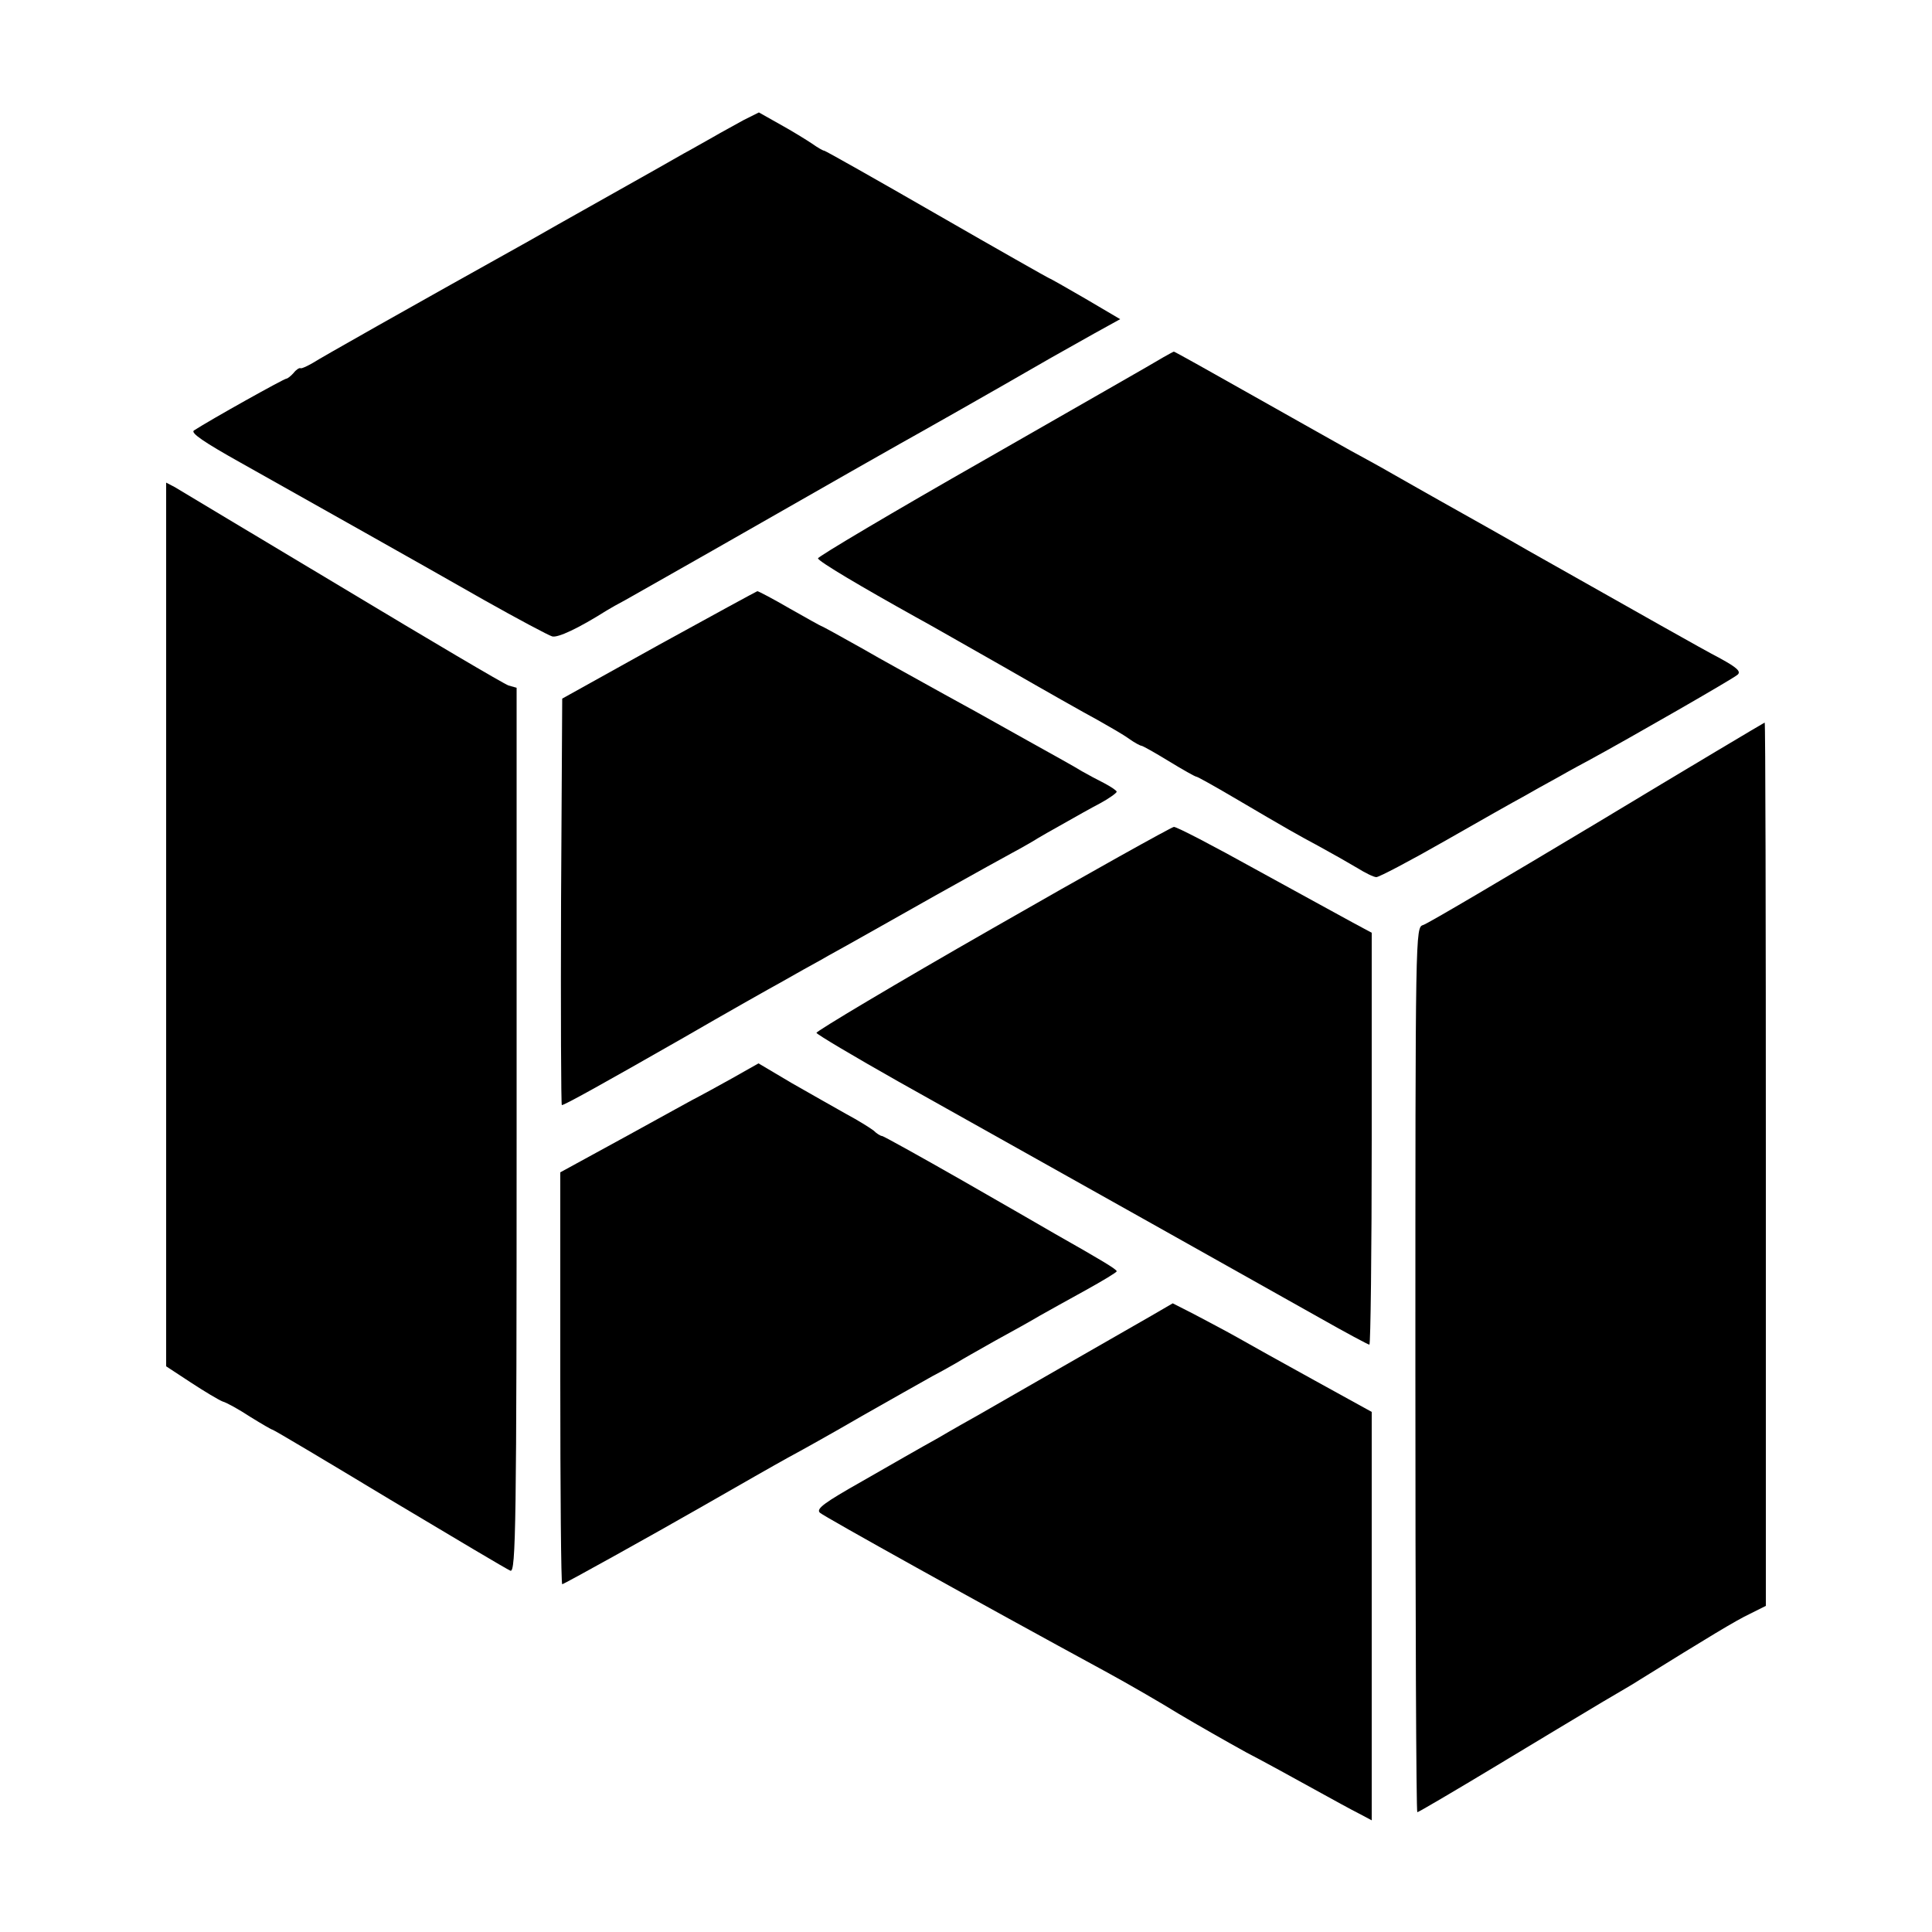
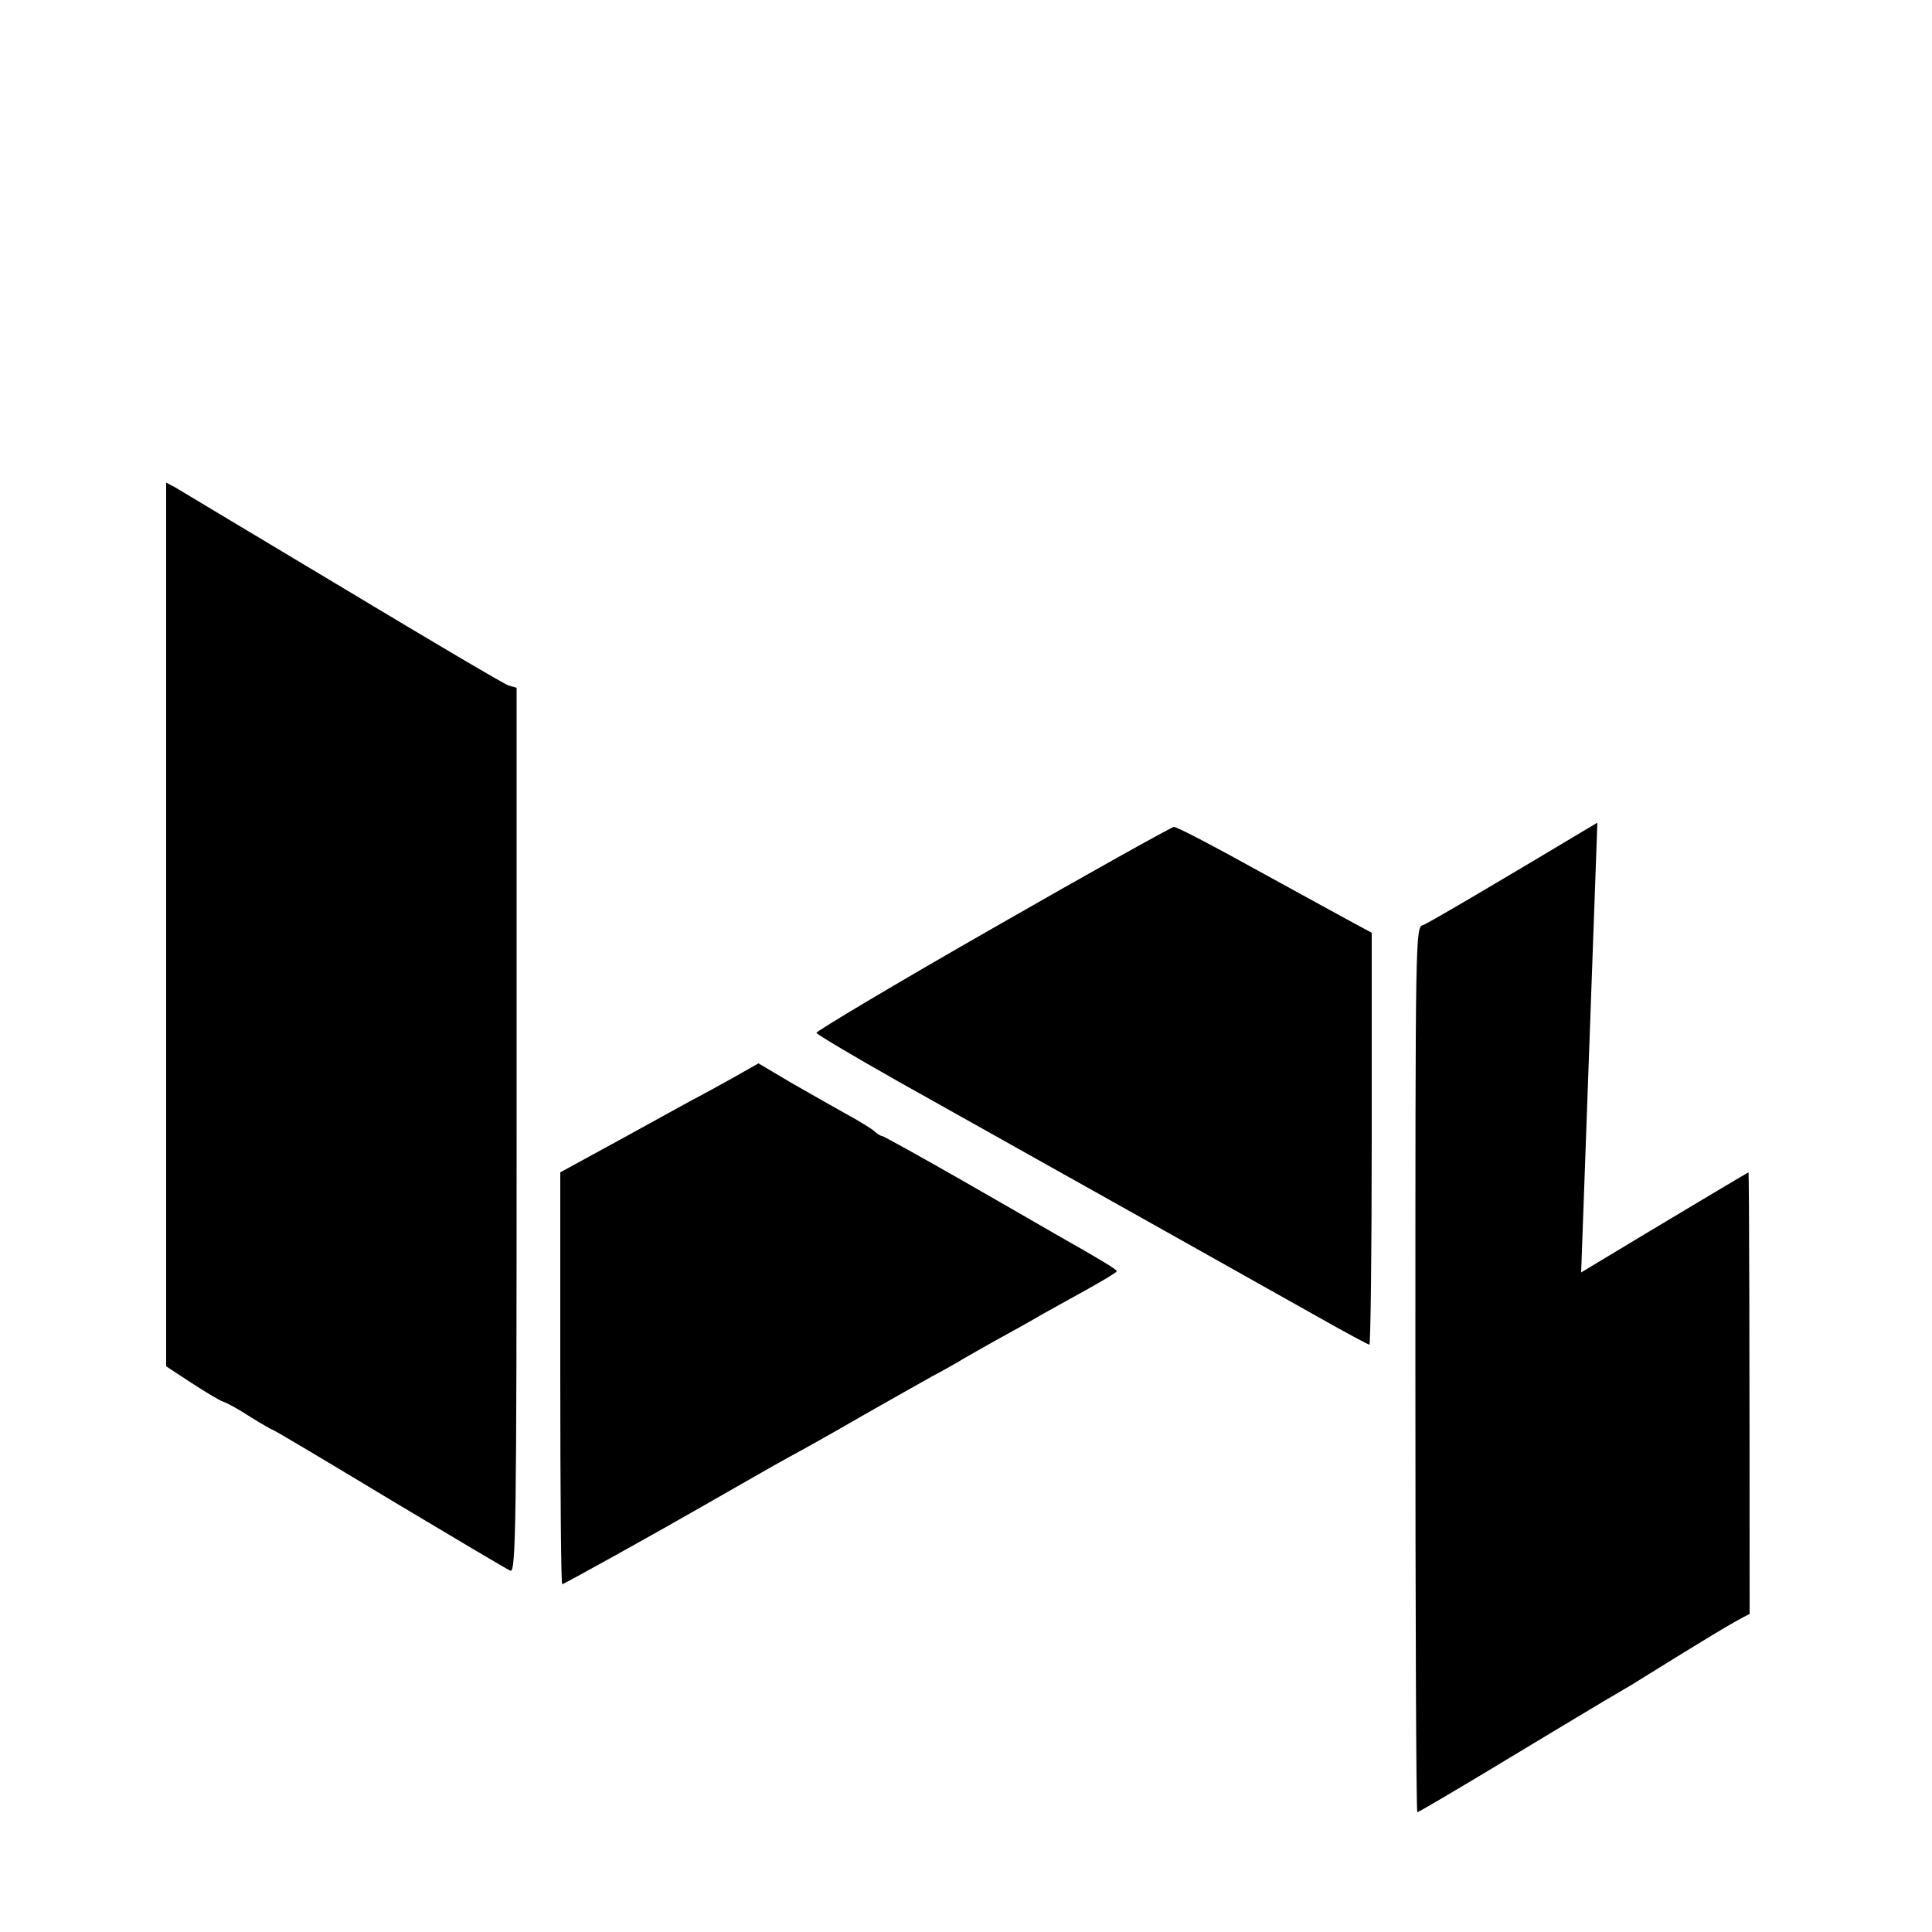
<svg xmlns="http://www.w3.org/2000/svg" version="1.0" width="500pt" height="500pt" viewBox="0 0 500 500" preserveAspectRatio="xMidYMid meet">
  <g transform="translate(0,500) scale(0.1,-0.1)" fill="#000000" stroke="none">
-     <path d="M1924 4689 c-21 -12 -57 -31 -79 -44 -22 -12 -56 -32 -75 -42 -19 -11 -109 -62 -200 -113 -91 -51 -181 -102 -200 -113 -321 -179 -540 -303 -560 -316 -14 -8 -28 -15 -32 -14 -3 2 -12 -4 -18 -12 -7 -8 -16 -15 -19 -15 -6 0 -196 -106 -239 -134 -10 -6 27 -31 120 -83 199 -112 454 -255 631 -356 87 -49 166 -91 176 -94 15 -4 68 21 141 67 8 5 31 18 50 28 19 11 177 100 350 199 173 99 335 191 360 205 38 21 236 133 390 222 25 14 75 42 112 63 l67 37 -90 53 c-50 29 -92 53 -94 53 -1 0 -132 74 -290 165 -158 91 -289 165 -292 165 -3 0 -17 8 -31 18 -15 10 -52 33 -83 50 l-55 31 -40 -20z" />
-     <path d="M3010 4075 c-14 -9 -221 -127 -460 -264 -239 -136 -434 -252 -433 -256 1 -8 113 -74 253 -152 30 -16 136 -77 235 -133 99 -57 205 -117 235 -133 30 -17 67 -38 82 -49 14 -10 29 -18 32 -18 3 0 35 -18 71 -40 36 -22 68 -40 71 -40 3 0 46 -24 97 -54 148 -87 159 -93 222 -127 33 -18 77 -43 97 -55 21 -13 43 -24 50 -24 7 0 87 42 178 94 91 52 181 103 200 113 19 11 62 35 95 53 33 19 69 38 80 44 103 56 373 211 382 220 9 8 -1 18 -45 42 -48 25 -194 108 -497 279 -57 33 -157 89 -230 130 -27 15 -81 46 -120 68 -38 22 -88 49 -110 61 -22 12 -133 75 -247 139 -113 64 -208 117 -210 117 -1 0 -14 -7 -28 -15z" />
    <path d="M430 2607 l0 -1143 64 -42 c35 -23 72 -45 82 -49 11 -3 43 -21 72 -40 29 -18 55 -33 57 -33 3 0 139 -81 303 -180 164 -98 305 -182 313 -185 14 -5 16 118 16 1139 l0 1146 -21 6 c-12 4 -205 118 -431 254 -226 135 -420 252 -432 259 l-23 12 0 -1144z" />
-     <path d="M1705 3331 l-250 -139 -3 -526 c-1 -289 0 -526 2 -526 7 0 106 55 316 175 107 62 222 127 255 145 33 19 78 44 100 56 22 13 56 31 75 42 19 11 118 66 220 124 102 57 192 107 200 111 8 4 31 17 50 28 19 12 58 34 85 49 28 16 69 39 92 51 24 13 43 27 43 30 0 3 -15 13 -32 22 -18 9 -44 23 -58 31 -14 9 -77 44 -140 79 -63 35 -137 77 -165 92 -27 15 -75 41 -105 58 -30 17 -102 56 -159 89 -57 32 -104 58 -106 58 -1 0 -37 20 -81 45 -43 25 -81 45 -84 45 -3 -1 -117 -63 -255 -139z" />
-     <path d="M4134 2871 c-237 -142 -440 -262 -451 -265 -20 -6 -20 -13 -20 -1151 0 -630 2 -1145 5 -1145 3 0 93 53 201 118 108 65 232 140 276 166 44 26 89 52 99 59 174 108 248 153 284 170 l42 21 0 1143 c0 629 -1 1143 -3 1143 -1 0 -196 -116 -433 -259z" />
+     <path d="M4134 2871 c-237 -142 -440 -262 -451 -265 -20 -6 -20 -13 -20 -1151 0 -630 2 -1145 5 -1145 3 0 93 53 201 118 108 65 232 140 276 166 44 26 89 52 99 59 174 108 248 153 284 170 c0 629 -1 1143 -3 1143 -1 0 -196 -116 -433 -259z" />
    <path d="M2568 2597 c-252 -144 -456 -266 -455 -270 1 -4 97 -61 212 -126 468 -262 922 -517 1091 -612 67 -38 125 -69 128 -69 3 0 6 240 6 533 l0 533 -52 28 c-29 16 -141 77 -250 137 -108 60 -202 109 -210 109 -7 -1 -219 -119 -470 -263z" />
    <path d="M1894 2209 c-38 -21 -76 -42 -84 -46 -9 -4 -93 -51 -188 -103 l-172 -94 0 -533 c0 -293 2 -533 5 -533 4 0 238 130 360 200 119 68 178 102 225 128 30 16 116 64 190 107 74 42 157 89 184 104 27 14 56 31 65 36 9 6 52 30 96 55 44 24 96 53 116 65 19 11 72 40 117 65 45 25 82 47 82 50 0 5 -40 29 -160 97 -19 11 -126 73 -238 137 -112 64 -206 116 -209 116 -4 0 -14 6 -22 14 -9 7 -41 27 -71 43 -30 17 -94 53 -141 80 l-86 51 -69 -39z" />
-     <path d="M2980 1595 c-64 -37 -400 -229 -448 -257 -18 -10 -66 -37 -105 -60 -40 -22 -127 -72 -195 -111 -99 -56 -121 -72 -110 -82 11 -10 410 -232 743 -413 55 -30 138 -78 185 -107 47 -28 126 -73 175 -100 50 -26 128 -69 175 -95 47 -26 100 -55 118 -64 l32 -17 0 529 0 528 -147 81 c-82 45 -173 96 -203 113 -30 17 -80 43 -110 59 l-55 28 -55 -32z" />
  </g>
</svg>